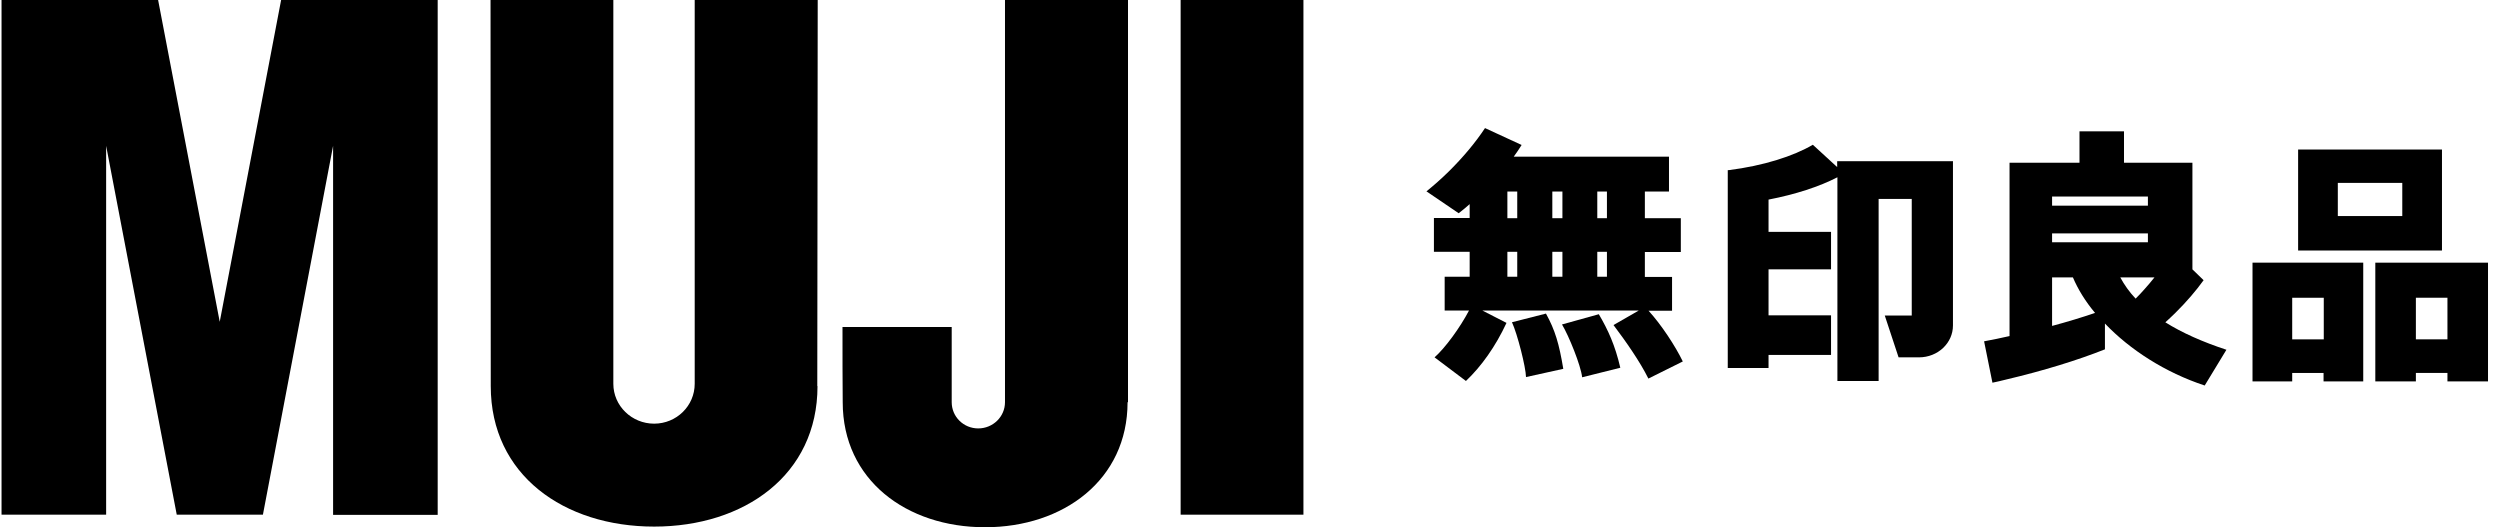
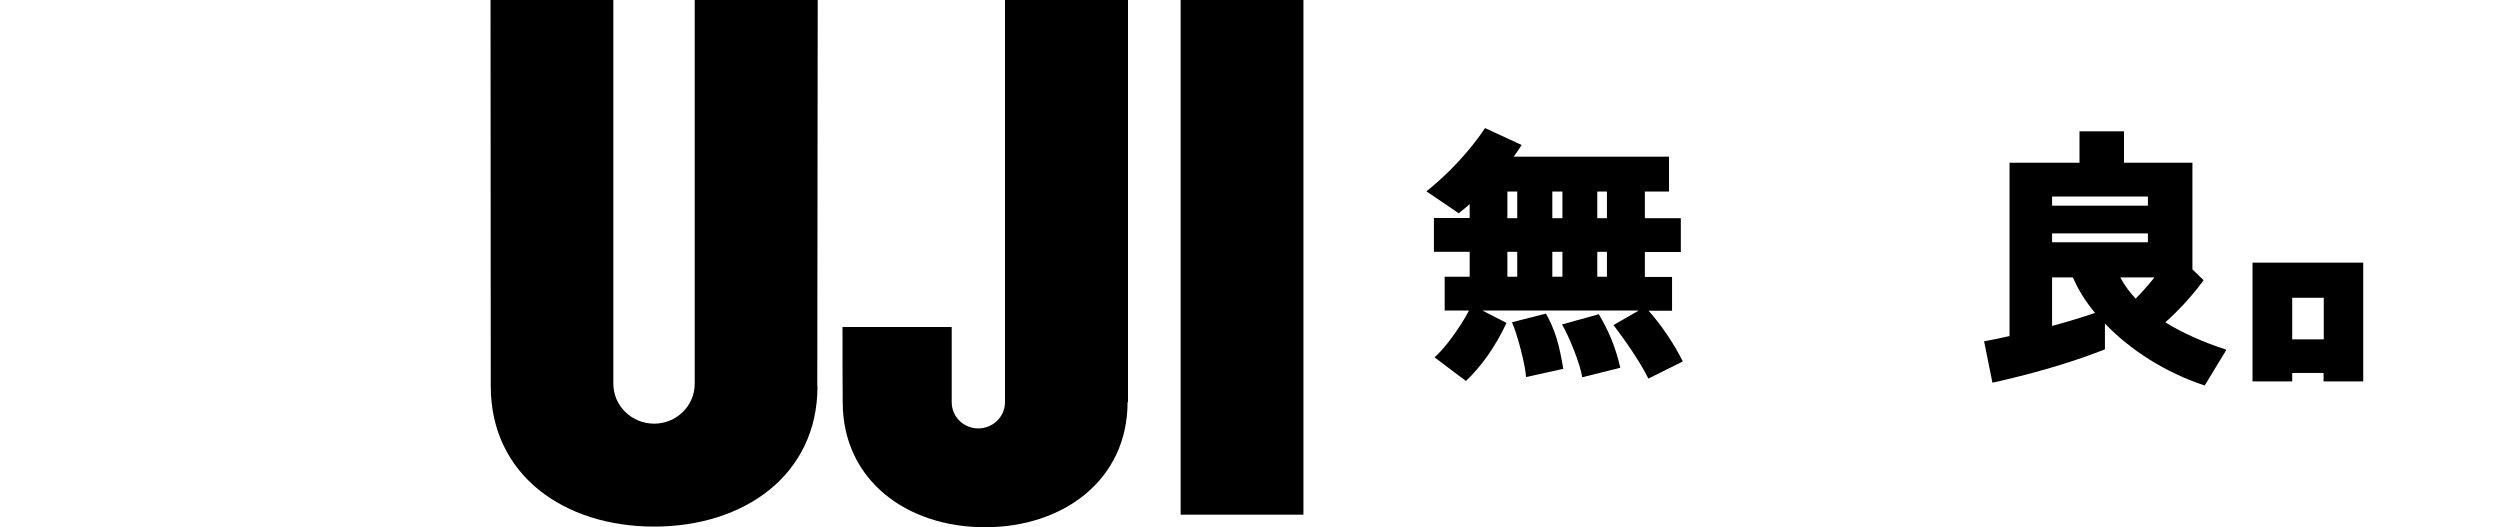
<svg xmlns="http://www.w3.org/2000/svg" width="185" height="39" viewBox="0 0 185 39" fill="none">
  <g clip-path="url(#clip0_261_36162)">
    <path d="M121.98 22.996H123.732V20.494H121.72V18.65H124.381V16.149H121.72V14.176H123.505V11.594H112.016C112.227 11.306 112.422 11.017 112.6 10.728L109.891 9.478C109.193 10.536 108.284 11.626 107.213 12.685C106.661 13.23 106.11 13.711 105.558 14.16L107.943 15.78C108.219 15.571 108.479 15.347 108.755 15.106V16.133H106.11V18.634H108.755V20.478H106.905V22.98H108.706C108.041 24.247 106.953 25.738 106.158 26.444L108.479 28.192C109.615 27.117 110.669 25.642 111.481 23.894L109.696 22.98H121.266L119.4 24.054C120.308 25.257 121.363 26.765 121.98 28.015L124.527 26.748C123.976 25.61 122.937 24.022 121.98 22.98M118.913 20.478H118.199V18.634H118.913V20.478ZM115.619 20.478H114.872V18.634H115.619V20.478ZM114.872 14.176H115.619V16.149H114.872V14.176ZM118.913 16.149H118.199V14.176H118.913V16.149ZM111.546 14.176H112.276V16.149H111.546V14.176ZM111.546 18.634H112.276V20.478H111.546V18.634Z" fill="black" />
    <path d="M111.886 23.846C112.292 24.728 112.909 27.166 112.925 27.903L115.683 27.294C115.375 25.45 115.083 24.439 114.401 23.205L111.886 23.846Z" fill="black" />
    <path d="M115.586 24.006C116.089 24.84 116.982 27.037 117.079 27.919L119.903 27.213C119.513 25.546 119.01 24.439 118.312 23.252L115.602 24.006H115.586Z" fill="black" />
-     <path d="M144.503 11.931H135.951V12.364L134.15 10.712C132.706 11.562 130.483 12.268 127.935 12.589C127.903 12.589 127.87 12.589 127.854 12.589V27.23H130.872V26.267H135.497V23.333H130.872V19.933H135.497V17.159H130.872V14.77C132.868 14.385 134.637 13.807 135.968 13.118V28.192H139.018V14.721H141.469V23.349H139.473L140.495 26.444H142.004C143.4 26.444 144.519 25.386 144.519 24.087V11.915L144.503 11.931Z" fill="black" />
    <path d="M160.243 23.846C160.487 23.621 160.73 23.397 160.974 23.156C161.801 22.338 162.515 21.504 163.067 20.735L162.239 19.933V12.043H157.176V9.718H153.882V12.043H148.706V24.872C148.706 24.872 148.706 24.872 148.69 24.872C148.057 25.016 147.44 25.145 146.823 25.257L147.44 28.32C147.765 28.256 148.089 28.175 148.414 28.095C151.205 27.438 153.752 26.652 155.765 25.85V23.942C157.615 25.882 160.227 27.566 163.148 28.528L164.755 25.882C163.002 25.305 161.477 24.631 160.227 23.846M158.945 17.928H151.854V17.271H158.945V17.928ZM159.432 20.526C159.205 20.815 158.945 21.119 158.686 21.408C158.475 21.649 158.264 21.873 158.036 22.098C157.566 21.601 157.193 21.071 156.901 20.526H159.432ZM158.945 15.218H151.854V14.545H158.945V15.218ZM151.854 24.118V20.526H153.395C153.769 21.408 154.32 22.306 155.034 23.156C154.045 23.493 152.99 23.814 151.854 24.118Z" fill="black" />
-     <path d="M180.706 11.065H170.061V18.538H180.706V11.065ZM172.998 13.534H177.769V15.988H172.998V13.534Z" fill="black" />
    <path d="M166.686 19.436V28.224H169.623V27.599H171.943V28.224H174.88V19.436H166.686ZM169.623 22.034H171.959V25.113H169.623V22.034Z" fill="black" />
-     <path d="M184.097 19.436H175.773V28.224H178.775V27.599H181.111V28.224H184.113V19.436H184.097ZM178.775 22.034H181.111V25.113H178.775V22.034Z" fill="black" />
    <path d="M96.454 0H87.367V38.086H96.454V0Z" fill="black" />
-     <path d="M24.649 10.792L19.456 38.086H13.079L7.854 10.792V38.086H0.114V0H11.7L16.26 23.814L20.803 0H32.389V38.102H24.649V10.792Z" fill="black" />
    <path d="M60.495 28.576C60.495 35.151 55.075 38.968 48.406 38.968C41.736 38.968 36.316 35.151 36.316 28.576L36.3 0H45.387V28.4C45.387 30.036 46.75 31.351 48.406 31.351C50.061 31.351 51.408 30.036 51.408 28.4V0H60.511L60.479 28.576H60.495Z" fill="black" />
    <path d="M83.44 29.763C83.44 35.504 78.702 39.016 72.892 39.016C67.083 39.016 62.361 35.52 62.361 29.763C62.345 28.32 62.345 26.219 62.345 24.199H70.426V29.763C70.426 30.838 71.302 31.703 72.389 31.703C73.477 31.703 74.369 30.838 74.369 29.763V0H83.472V29.763H83.44Z" fill="black" />
  </g>
  <defs>
    <clipPath id="clip0_261_36162">
      <rect width="184" height="39" fill="white" transform="translate(0.114)" />
    </clipPath>
  </defs>
</svg>